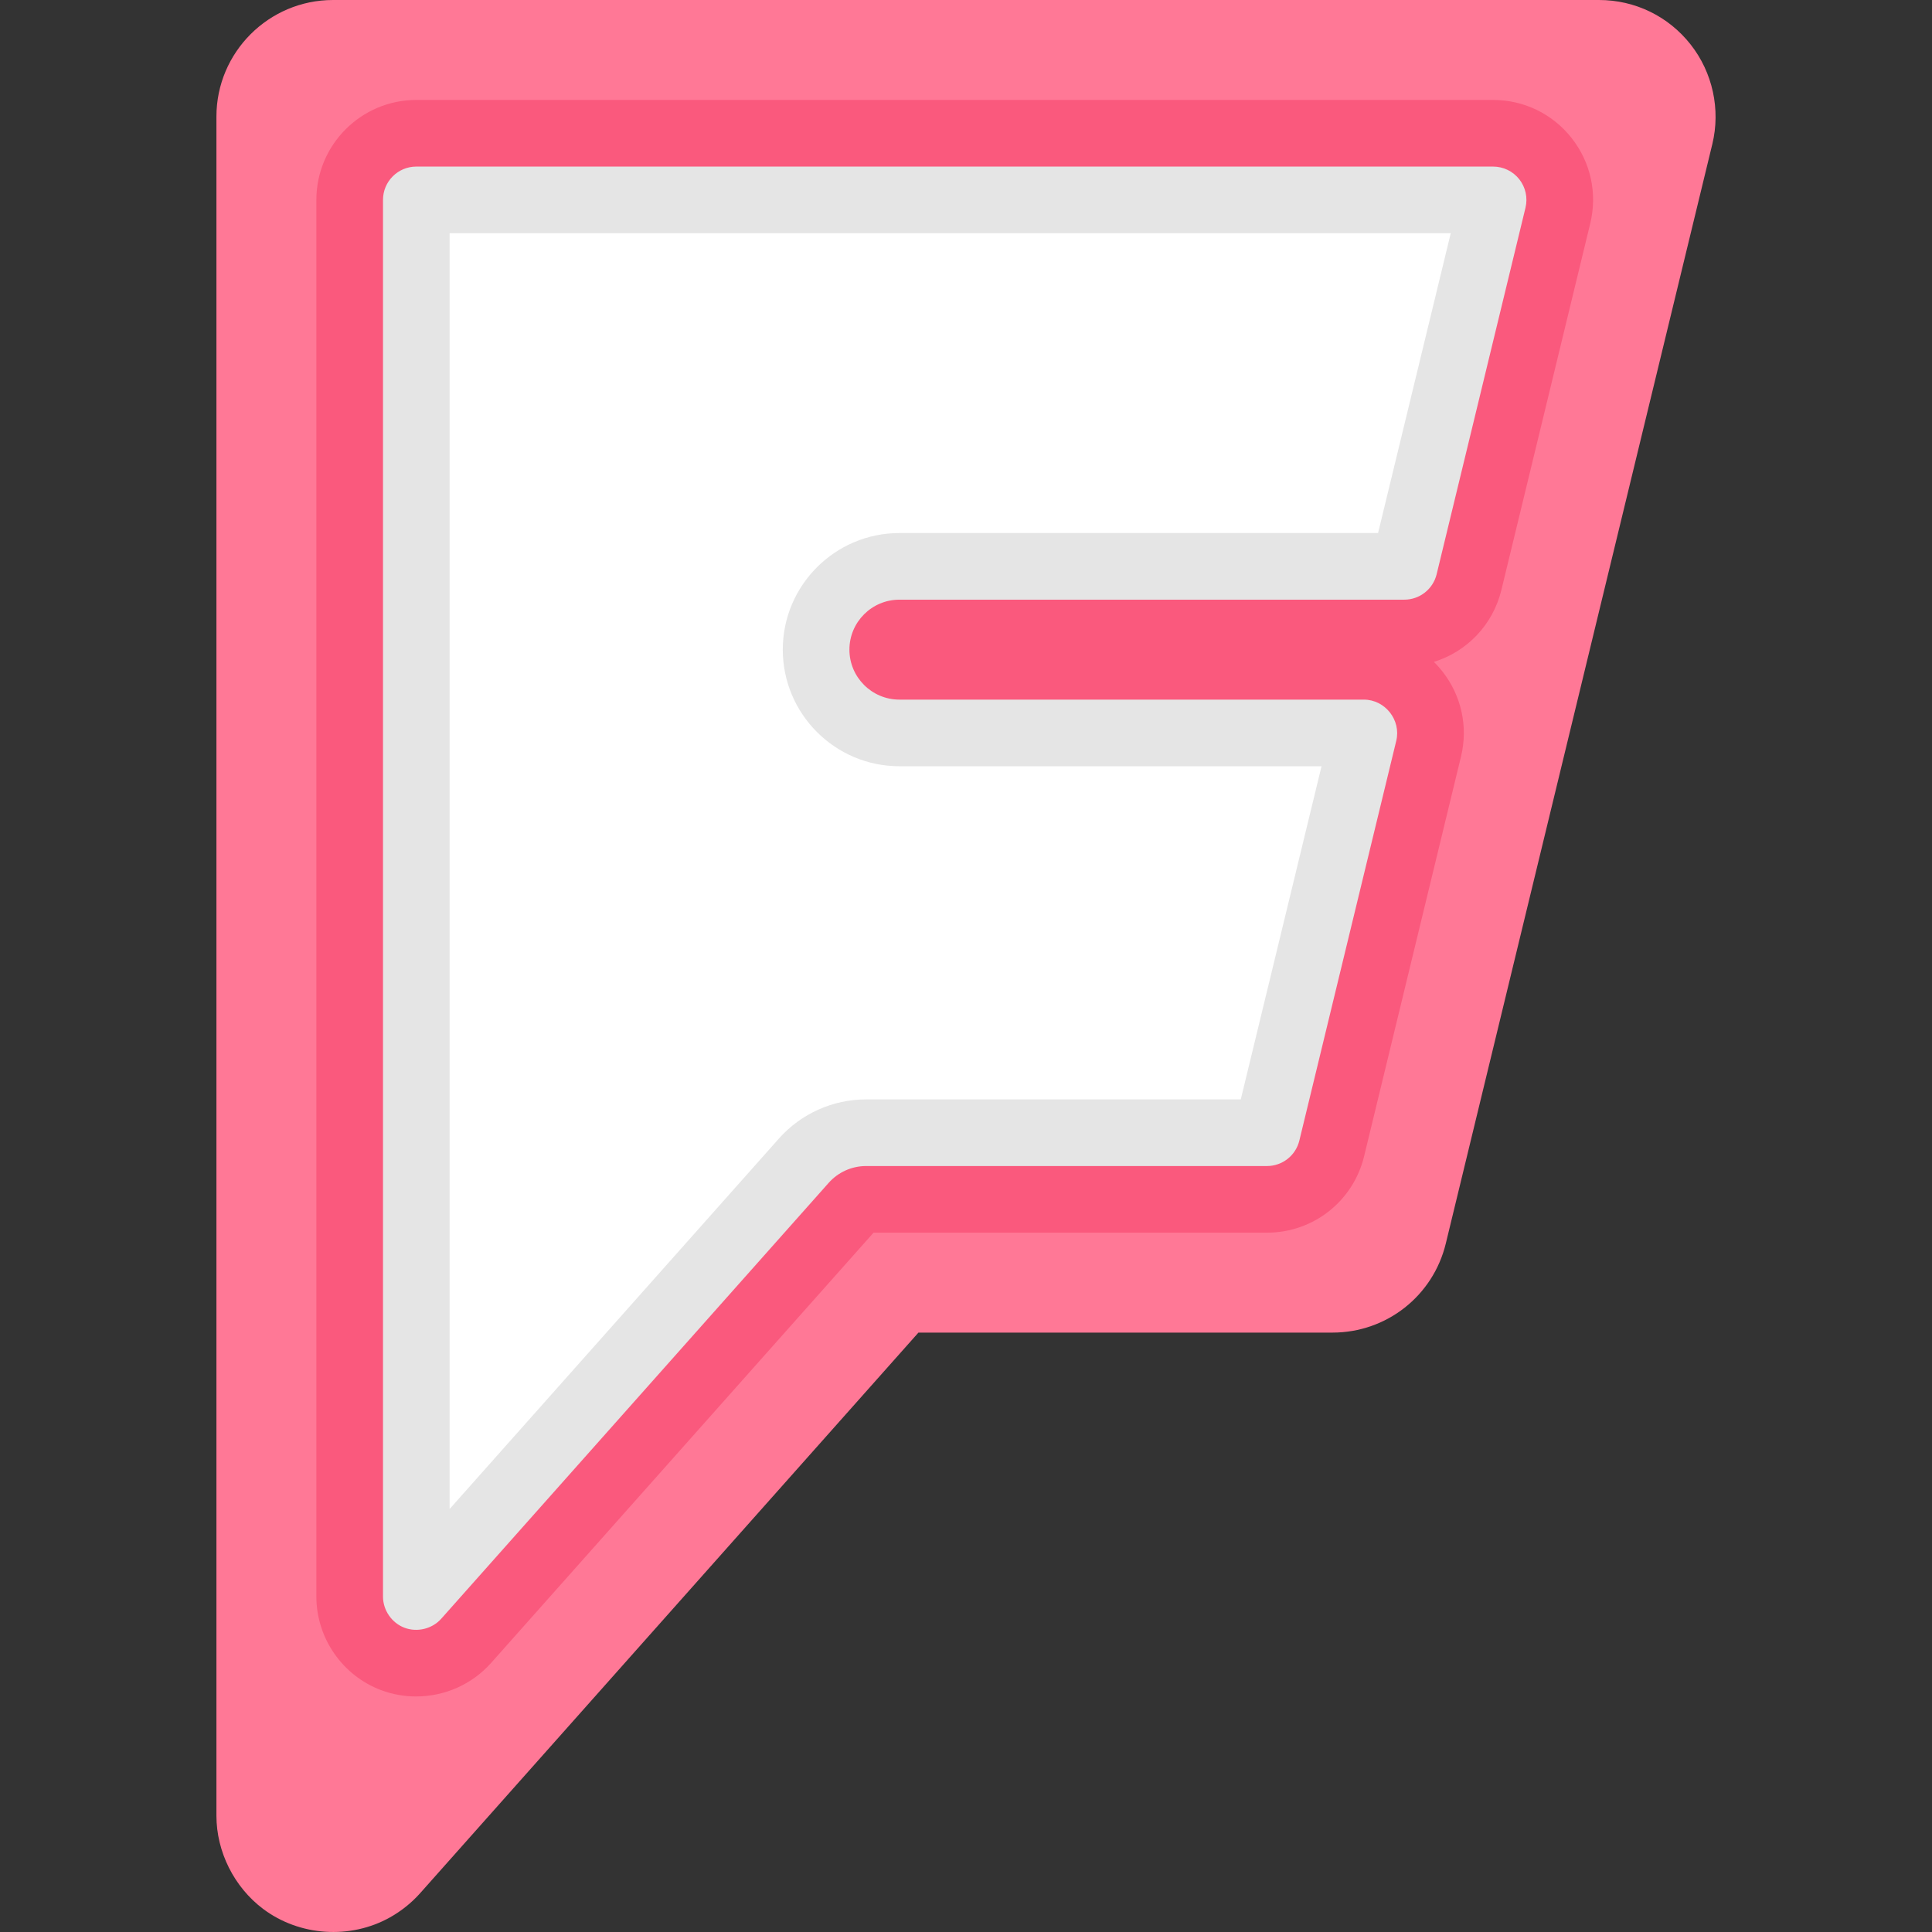
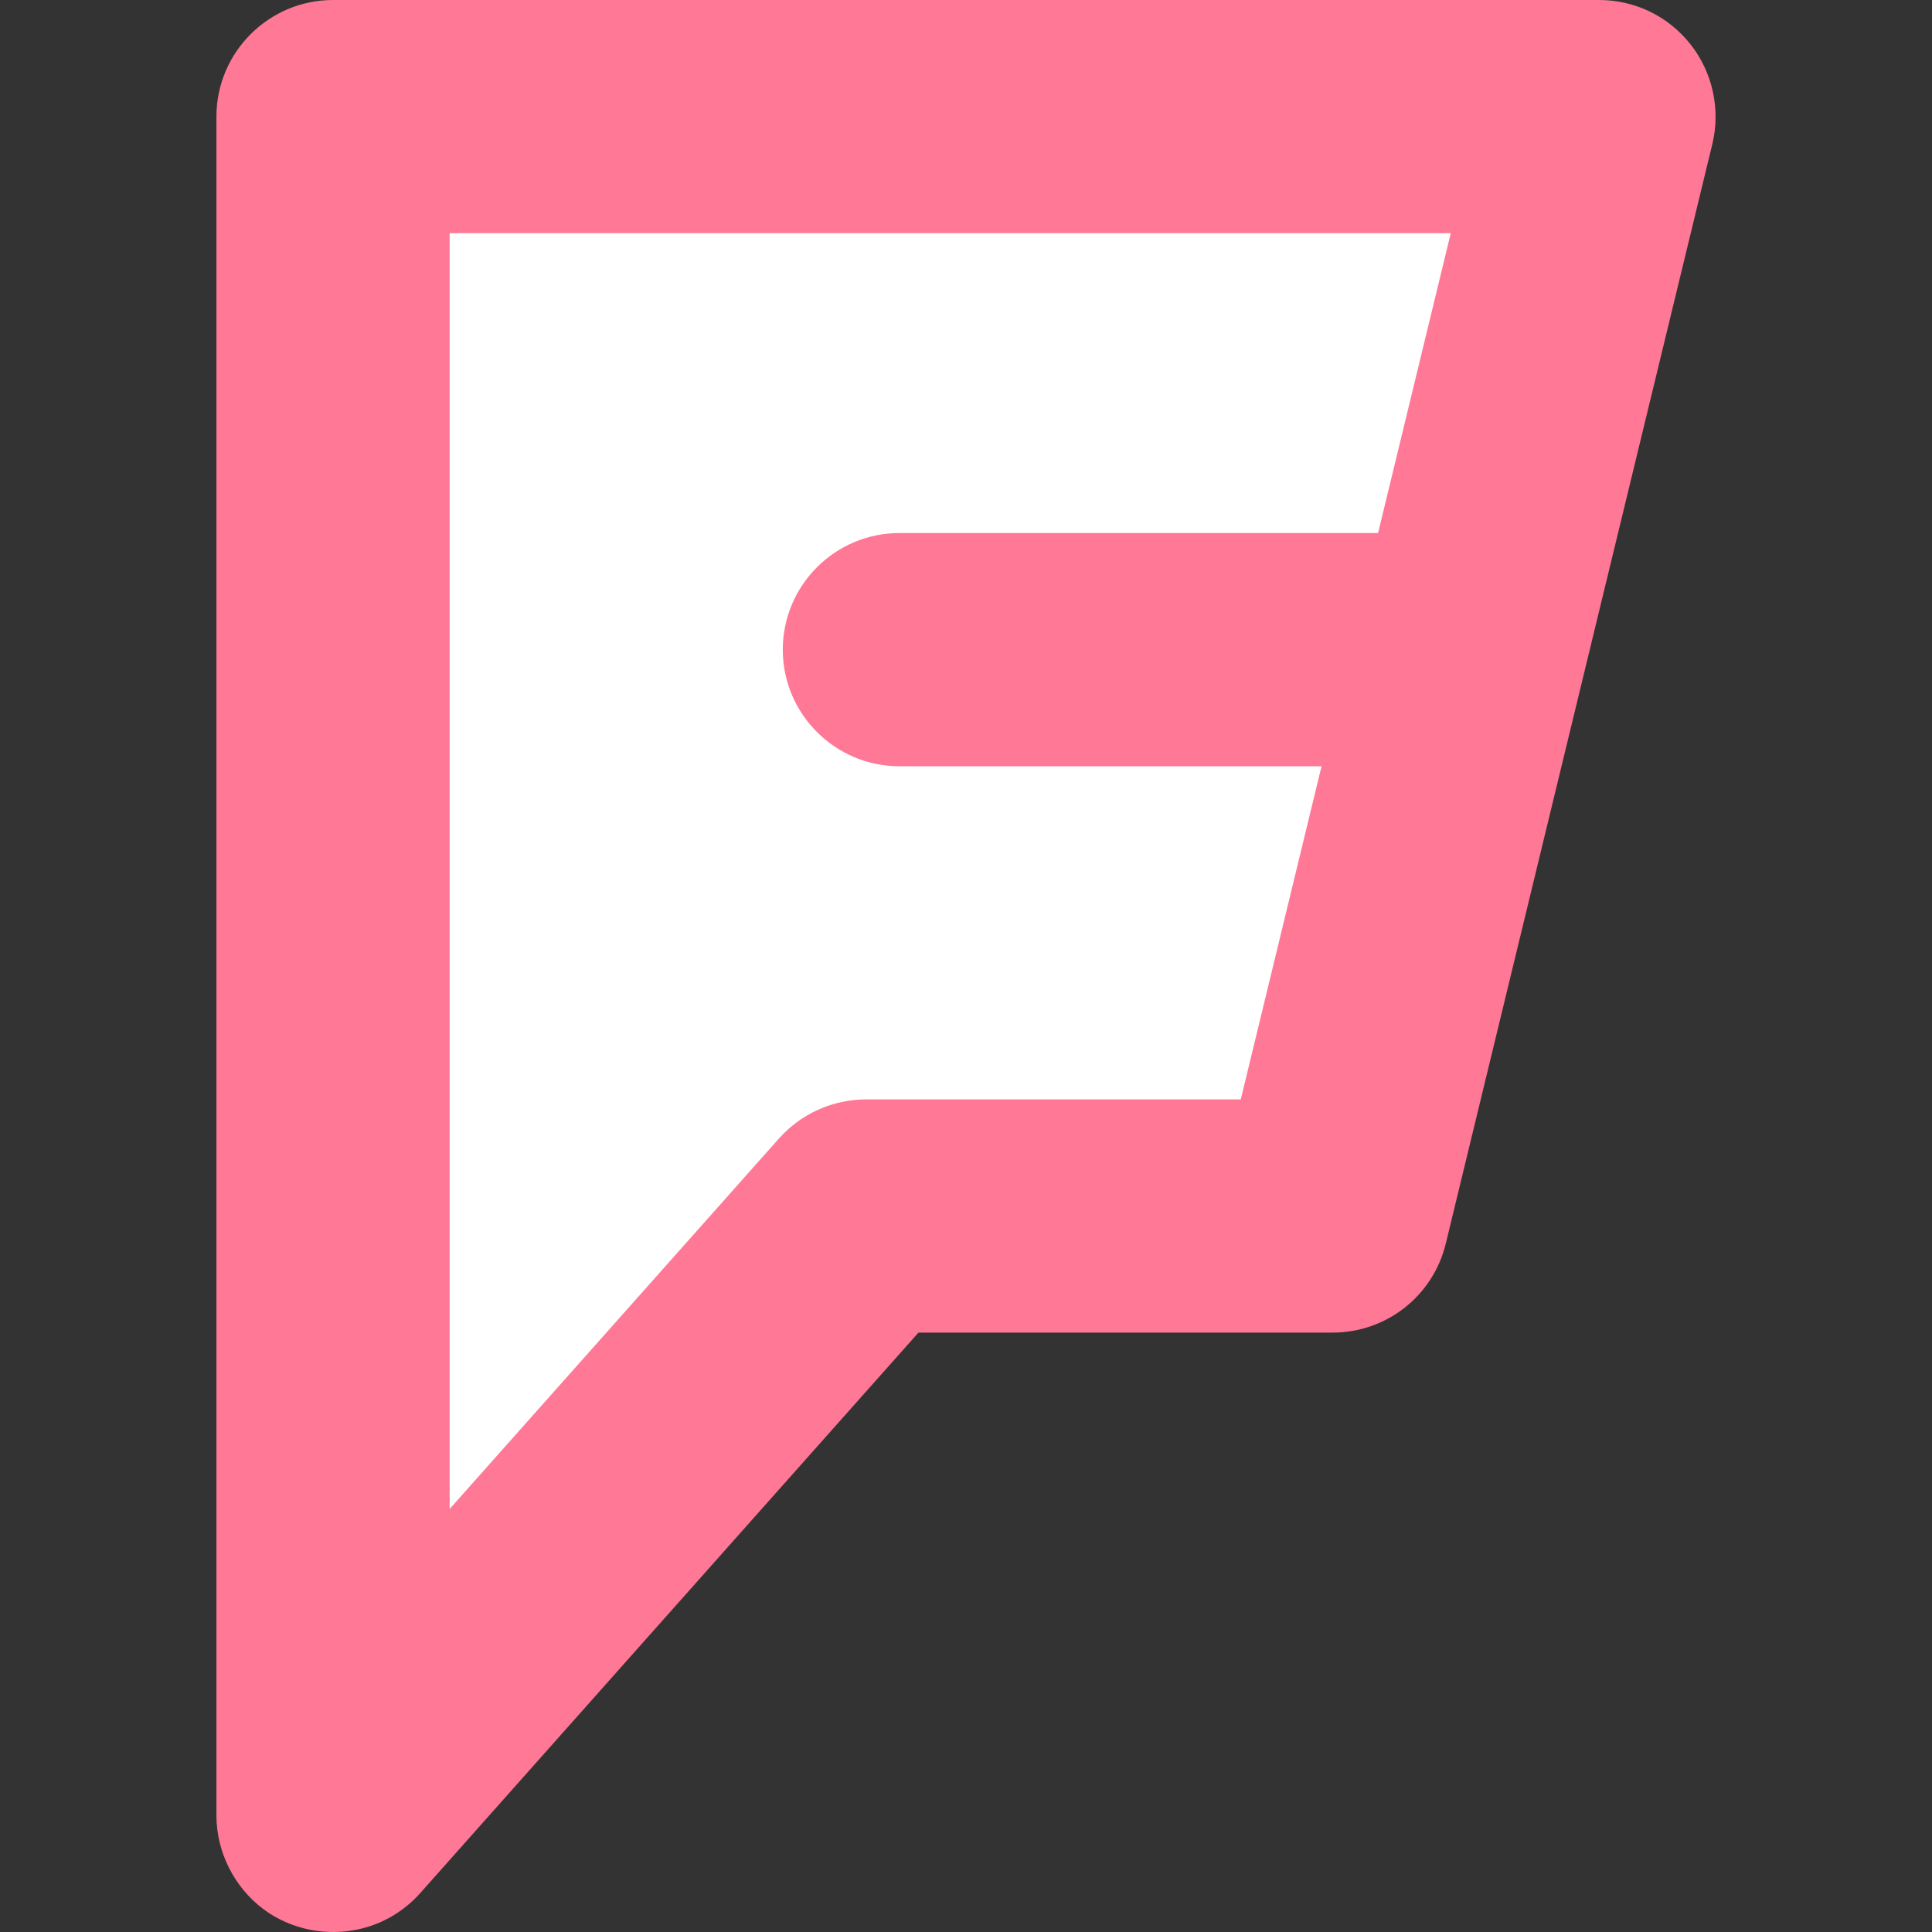
<svg xmlns="http://www.w3.org/2000/svg" height="800px" width="800px" version="1.1" id="Layer_1" viewBox="0 0 512 512" xml:space="preserve">
  <rect x="0" y="0" width="512" height="512" fill="#333333" stroke="none" />
  <path style="fill:#FF7896;" d="M448.041,11.798C442.145,4.3,433.292,0,423.753,0H88.256C71.217,0,57.355,13.862,57.355,30.901  v450.273c0,9.576,4.7,18.924,12.341,24.684c9.632,7.263,23.132,8.165,33.646,2.273c3.001-1.681,5.724-3.858,8.011-6.43  l132.043-148.547h109.728c14.312,0,26.66-9.714,30.03-23.621l70.631-291.353C456.006,29.014,453.872,19.211,448.041,11.798z" />
-   <path style="fill:#FA597D;" d="M110.267,449.58c-3.173,0-6.277-0.558-9.227-1.661c-10.286-3.839-17.199-13.807-17.199-24.8V52.973  c0-14.604,11.883-26.487,26.487-26.487H395.69c8.177,0,15.765,3.687,20.82,10.115c5.052,6.422,6.847,14.666,4.921,22.612  l-23.543,97.118c-2.247,9.275-9.154,16.374-17.888,19.068c0.784,0.778,1.526,1.609,2.222,2.493  c5.071,6.447,6.88,14.678,4.965,22.581l-25.683,105.949c-2.887,11.92-13.473,20.247-25.741,20.247H231.5L130.125,440.717  C125.112,446.351,117.875,449.58,110.267,449.58z" />
-   <path style="fill:#E5E5E5;" d="M402.63,47.516c-1.674-2.129-4.232-3.372-6.939-3.372H110.328c-4.876,0-8.829,3.953-8.829,8.829  V423.12c0,3.613,2.334,6.995,5.721,8.259c3.36,1.255,7.319,0.291,9.707-2.393l102.691-115.53c2.512-2.825,6.121-4.445,9.899-4.445  h106.245c4.074,0,7.62-2.789,8.579-6.749l25.683-105.947c1.327-5.471-2.955-10.909-8.579-10.909H238.347  c-7.303,0-13.243-5.941-13.243-13.243c0-7.303,5.941-13.243,13.243-13.243h133.801c4.075,0,7.62-2.789,8.579-6.749l23.543-97.118  C404.909,52.421,404.304,49.643,402.63,47.516z" />
  <path style="fill:#FFFFFF;" d="M119.157,61.802h265.308l-19.262,79.46H238.347c-17.039,0-30.901,13.862-30.901,30.901  s13.862,30.901,30.901,30.901H350.22l-21.403,88.289h-99.298c-8.816,0-17.233,3.78-23.094,10.37l-87.267,98.176  C119.157,399.899,119.157,61.802,119.157,61.802z" />
</svg>